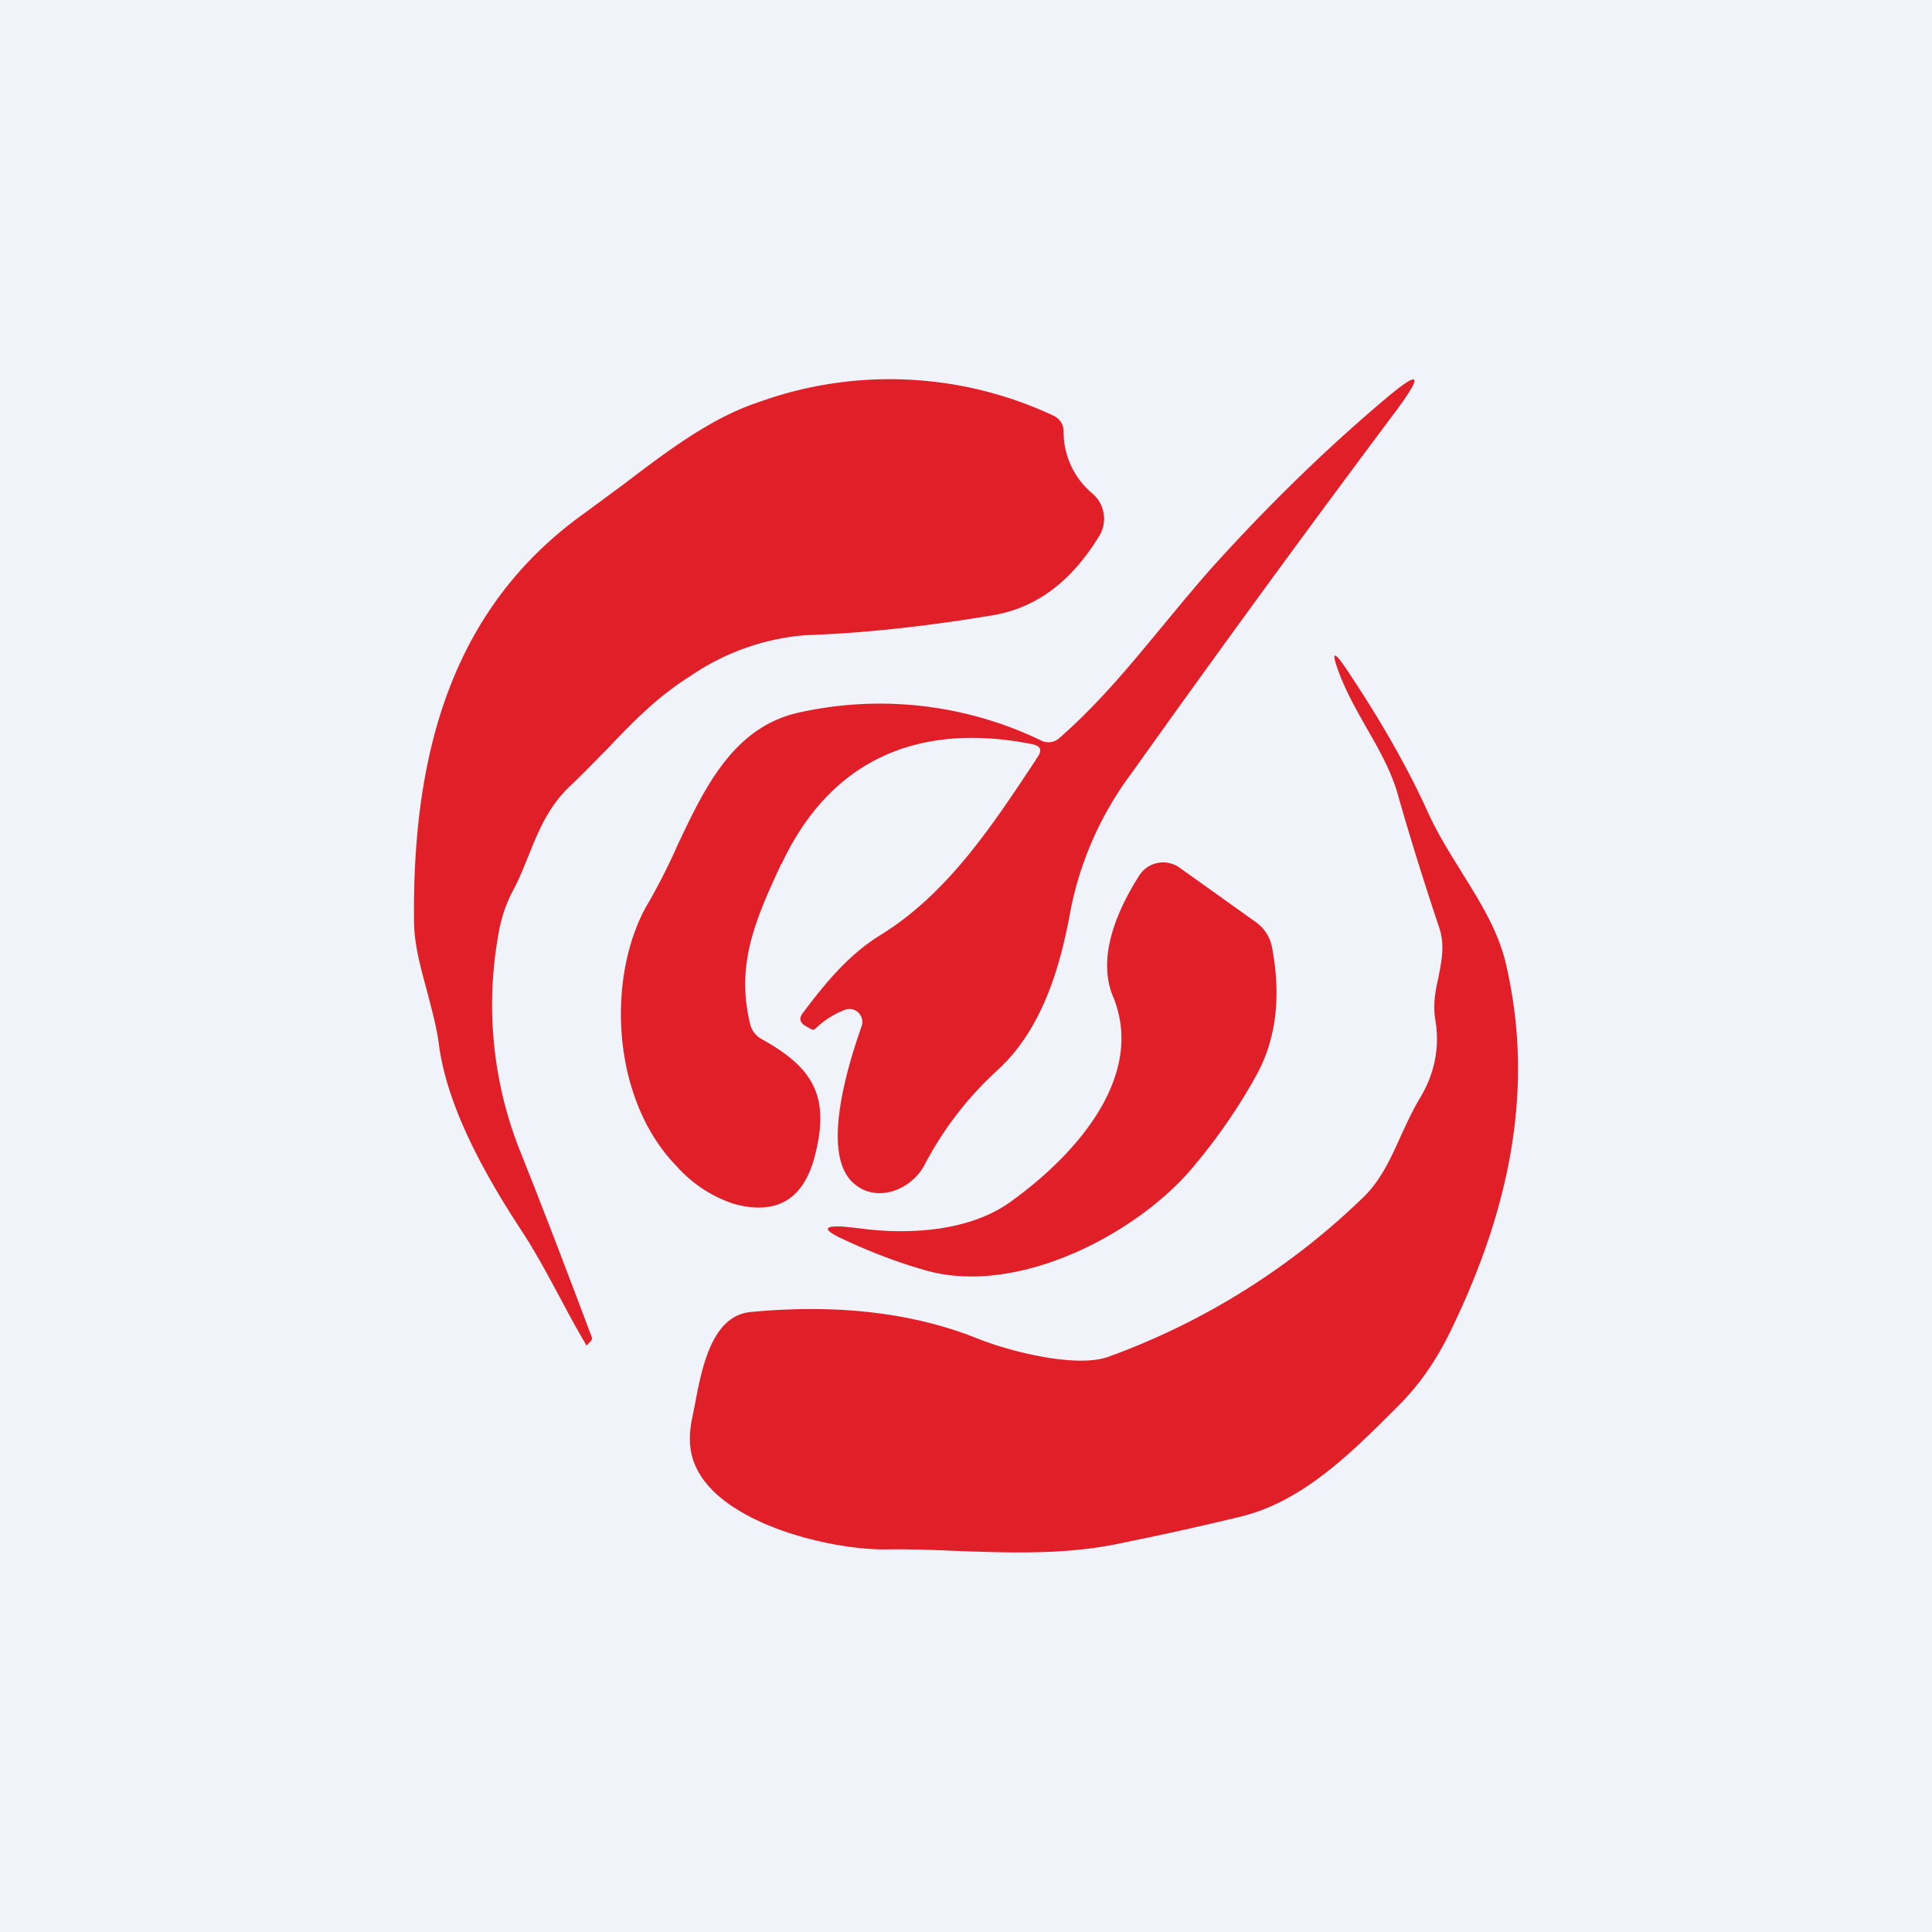
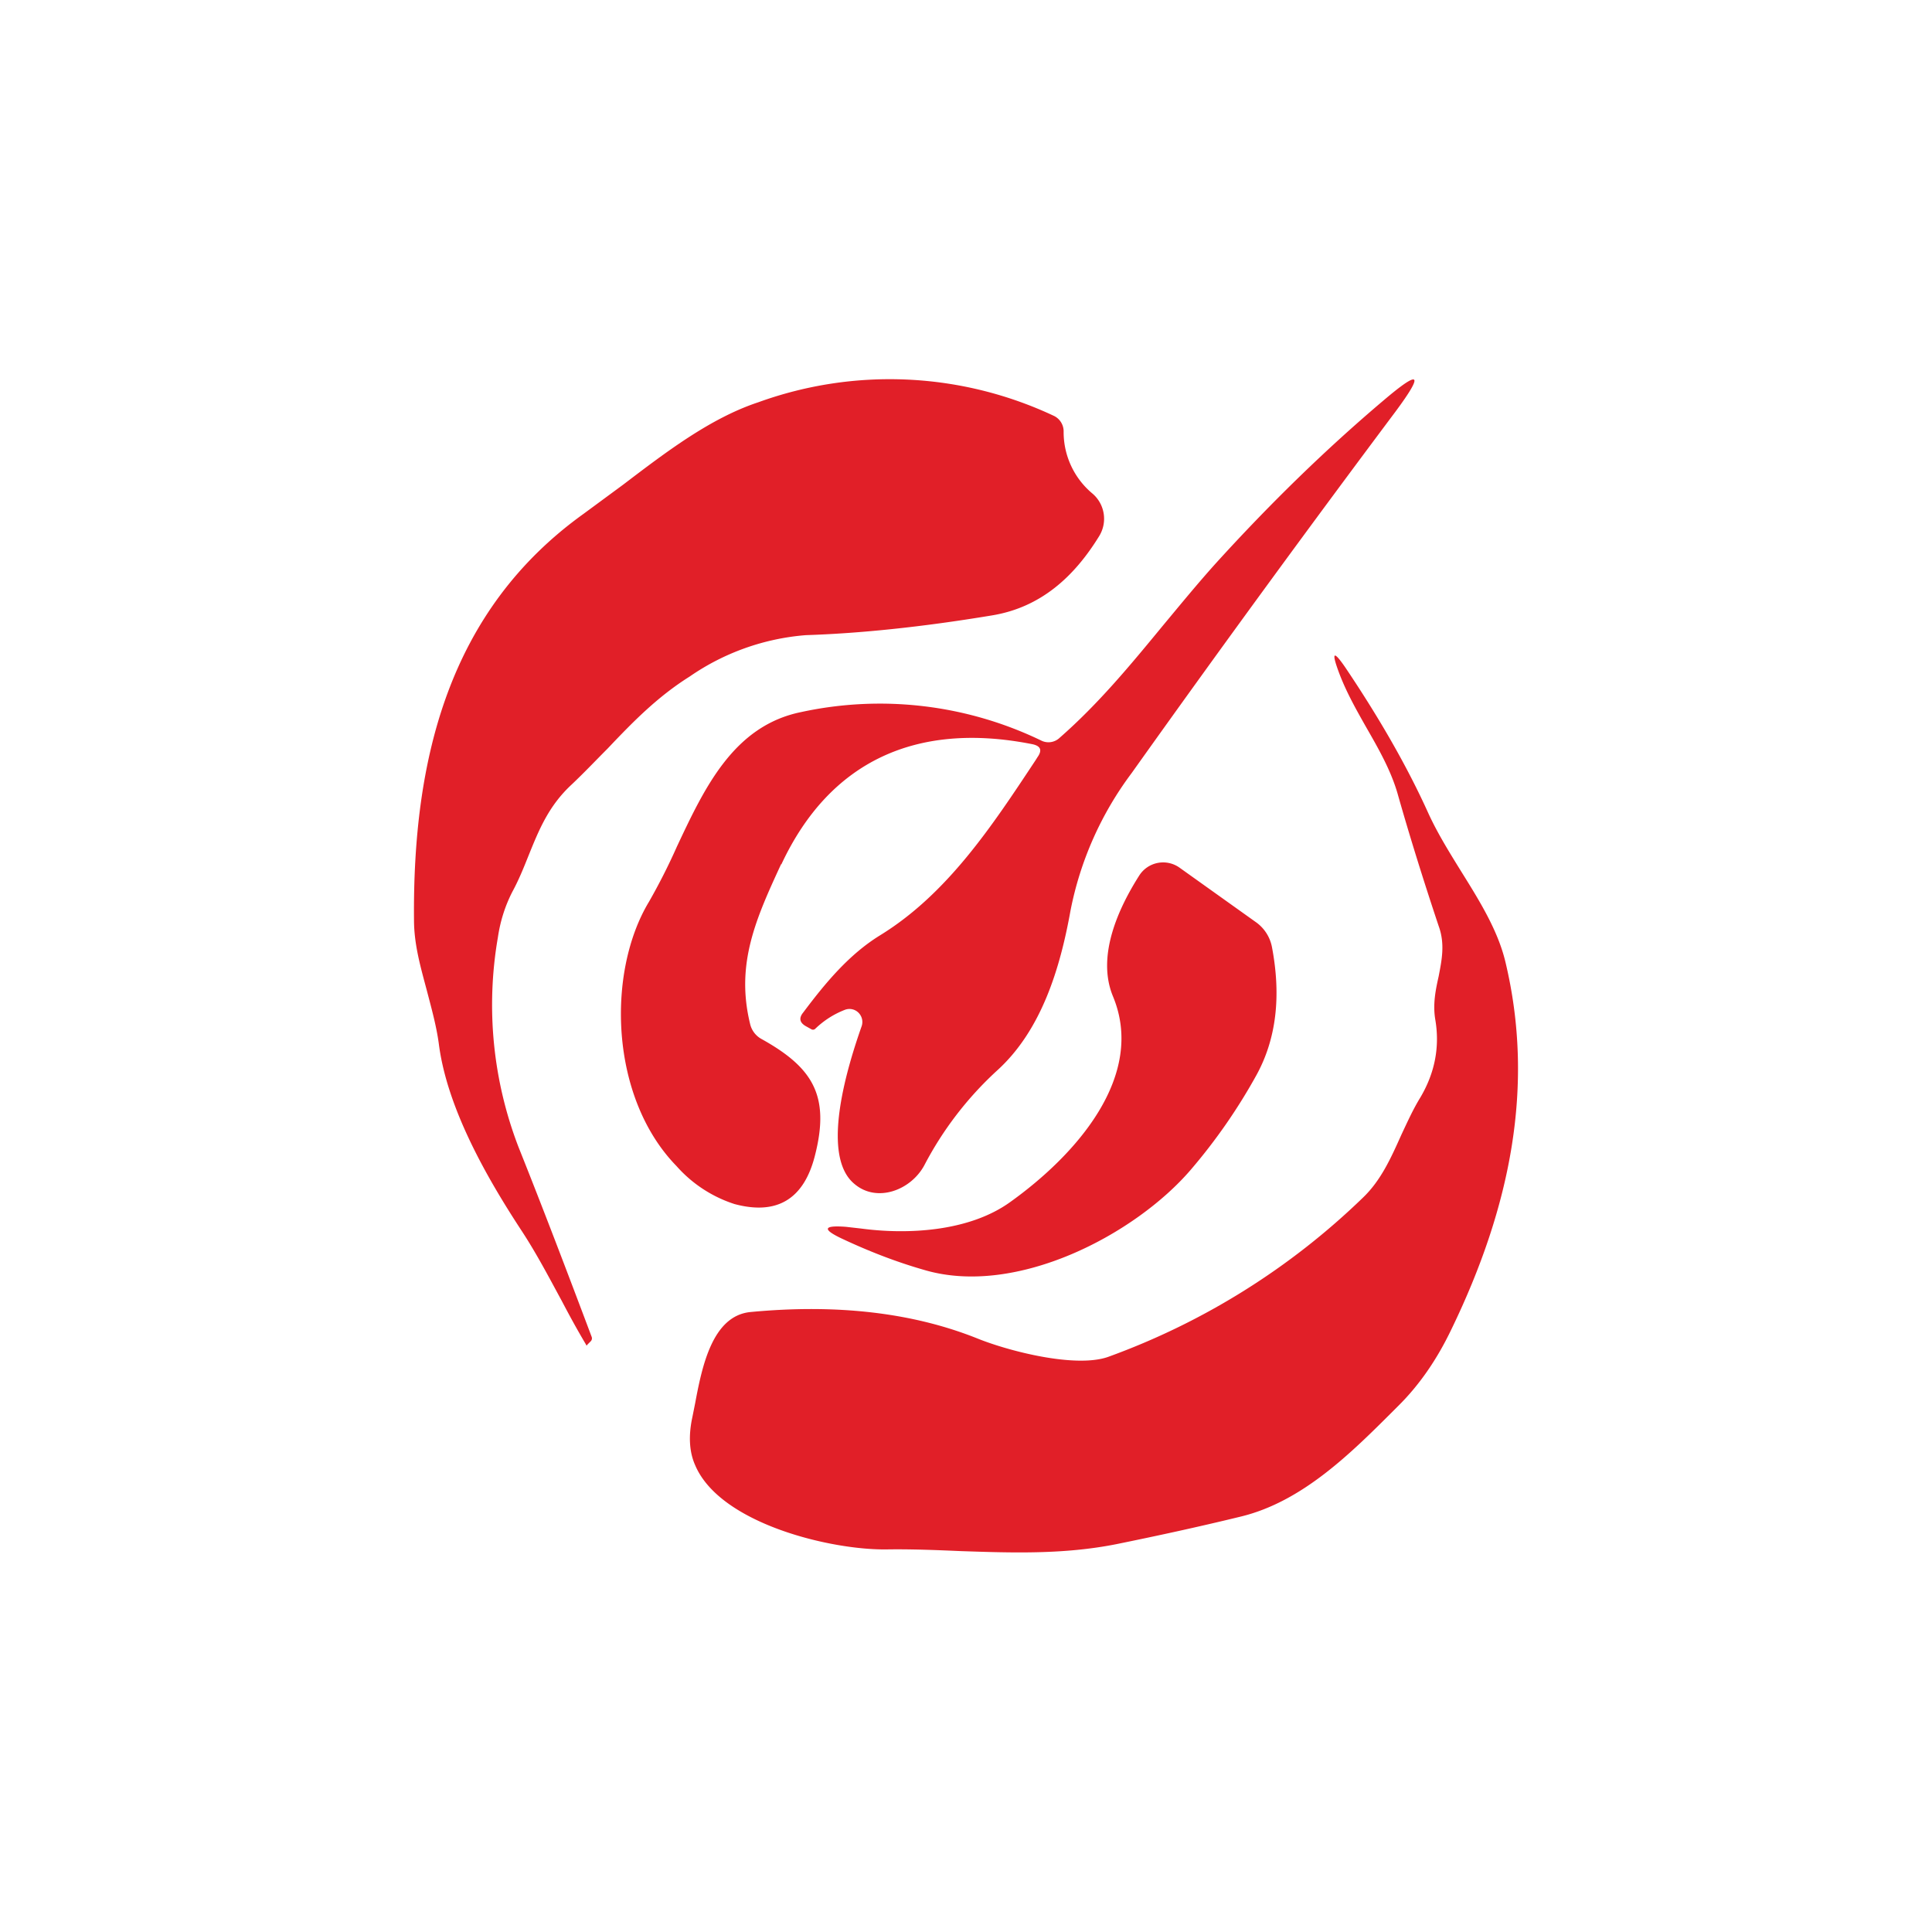
<svg xmlns="http://www.w3.org/2000/svg" width="56" height="56" viewBox="0 0 56 56">
-   <path fill="#F0F3FA" d="M0 0h56v56H0z" />
  <path d="M22.65 25.05c1.41-3.01 3.94-4.14 7.27-3.48.24.05.3.17.15.38l-.05.08c-1.27 1.92-2.56 3.88-4.51 5.08-.91.56-1.6 1.4-2.23 2.24-.13.16-.1.29.07.39l.18.1c.03.01.07.01.1-.02.26-.25.55-.43.86-.55a.37.37 0 0 1 .4.09.38.38 0 0 1 .08.4c-.36 1.03-1.23 3.72-.2 4.56.65.55 1.63.18 2.02-.54a10 10 0 0 1 2.1-2.74c1.3-1.17 1.84-2.98 2.14-4.65a9.77 9.77 0 0 1 1.77-3.98c2.74-3.85 5.3-7.34 7.65-10.48.83-1.12.72-1.23-.34-.33-1.68 1.42-3.3 3-4.88 4.74-.53.59-1.02 1.19-1.52 1.79-.93 1.13-1.86 2.26-2.99 3.25a.47.47 0 0 1-.55.08 10.76 10.76 0 0 0-6.95-.82c-1.96.4-2.8 2.2-3.6 3.9a17.7 17.7 0 0 1-.81 1.6c-1.23 2.04-1.14 5.67.8 7.66a3.8 3.8 0 0 0 1.68 1.1c1.23.33 2.01-.14 2.33-1.4.45-1.75-.07-2.56-1.54-3.38a.67.67 0 0 1-.34-.45c-.42-1.73.17-3.04.9-4.62Zm-5.5 13.7c-.7-1.86-1.4-3.7-2.12-5.5a11.47 11.47 0 0 1-.6-6.07c.07-.48.21-.92.42-1.33.19-.35.33-.7.47-1.05.3-.74.58-1.44 1.25-2.06.36-.34.7-.7 1.04-1.04.72-.76 1.44-1.5 2.38-2.09a6.87 6.87 0 0 1 3.37-1.2c1.54-.05 3.33-.23 5.38-.57 1.43-.23 2.4-1.13 3.12-2.3a.96.96 0 0 0-.19-1.23 2.32 2.32 0 0 1-.84-1.8.5.5 0 0 0-.27-.45 11.18 11.18 0 0 0-8.58-.4c-1.39.46-2.67 1.44-3.92 2.39l-1.14.84C13 17.7 11.96 22.01 12 26.66c0 .73.2 1.4.38 2.08.13.5.27 1 .34 1.52.24 1.87 1.4 3.89 2.39 5.4.44.67.8 1.36 1.18 2.06.22.42.45.84.7 1.26 0 .02.02.03.03 0l.1-.1a.12.12 0 0 0 .03-.13Zm26.48-10.89c.87 3.61.15 7.14-1.56 10.67-.43.9-.95 1.64-1.56 2.24l-.1.1c-1.27 1.27-2.67 2.66-4.45 3.09-1.23.3-2.43.56-3.61.8-1.52.3-3 .25-4.49.2-.7-.03-1.42-.06-2.14-.05-1.61.03-4.85-.74-5.57-2.44-.17-.38-.2-.85-.08-1.4l.08-.4c.2-1.07.5-2.53 1.6-2.64 2.52-.24 4.72.02 6.59.77.92.37 2.84.86 3.78.53a20.8 20.8 0 0 0 7.39-4.62c.52-.5.81-1.15 1.11-1.82.17-.36.34-.74.55-1.08.42-.71.57-1.47.43-2.27-.07-.44.01-.84.1-1.24.09-.47.19-.94 0-1.46-.44-1.32-.84-2.6-1.2-3.87-.2-.67-.55-1.28-.9-1.89-.3-.53-.6-1.06-.81-1.64-.2-.55-.13-.58.2-.1.99 1.47 1.8 2.88 2.41 4.23.27.59.62 1.15.96 1.7.53.85 1.05 1.69 1.27 2.59Zm-14.36 6.99c-1.19.85-2.96.94-4.31.76l-.44-.05c-.66-.05-.7.07-.1.35.81.38 1.6.68 2.37.9 2.67.79 6.12-1.03 7.73-2.91a16.4 16.4 0 0 0 1.9-2.74c.57-1.04.72-2.27.45-3.7a1.15 1.15 0 0 0-.48-.74l-2.2-1.57a.82.82 0 0 0-1.17.23c-.61.96-1.24 2.34-.76 3.5.96 2.31-1.07 4.6-2.99 5.97Z" fill="#E11F28" />
</svg>